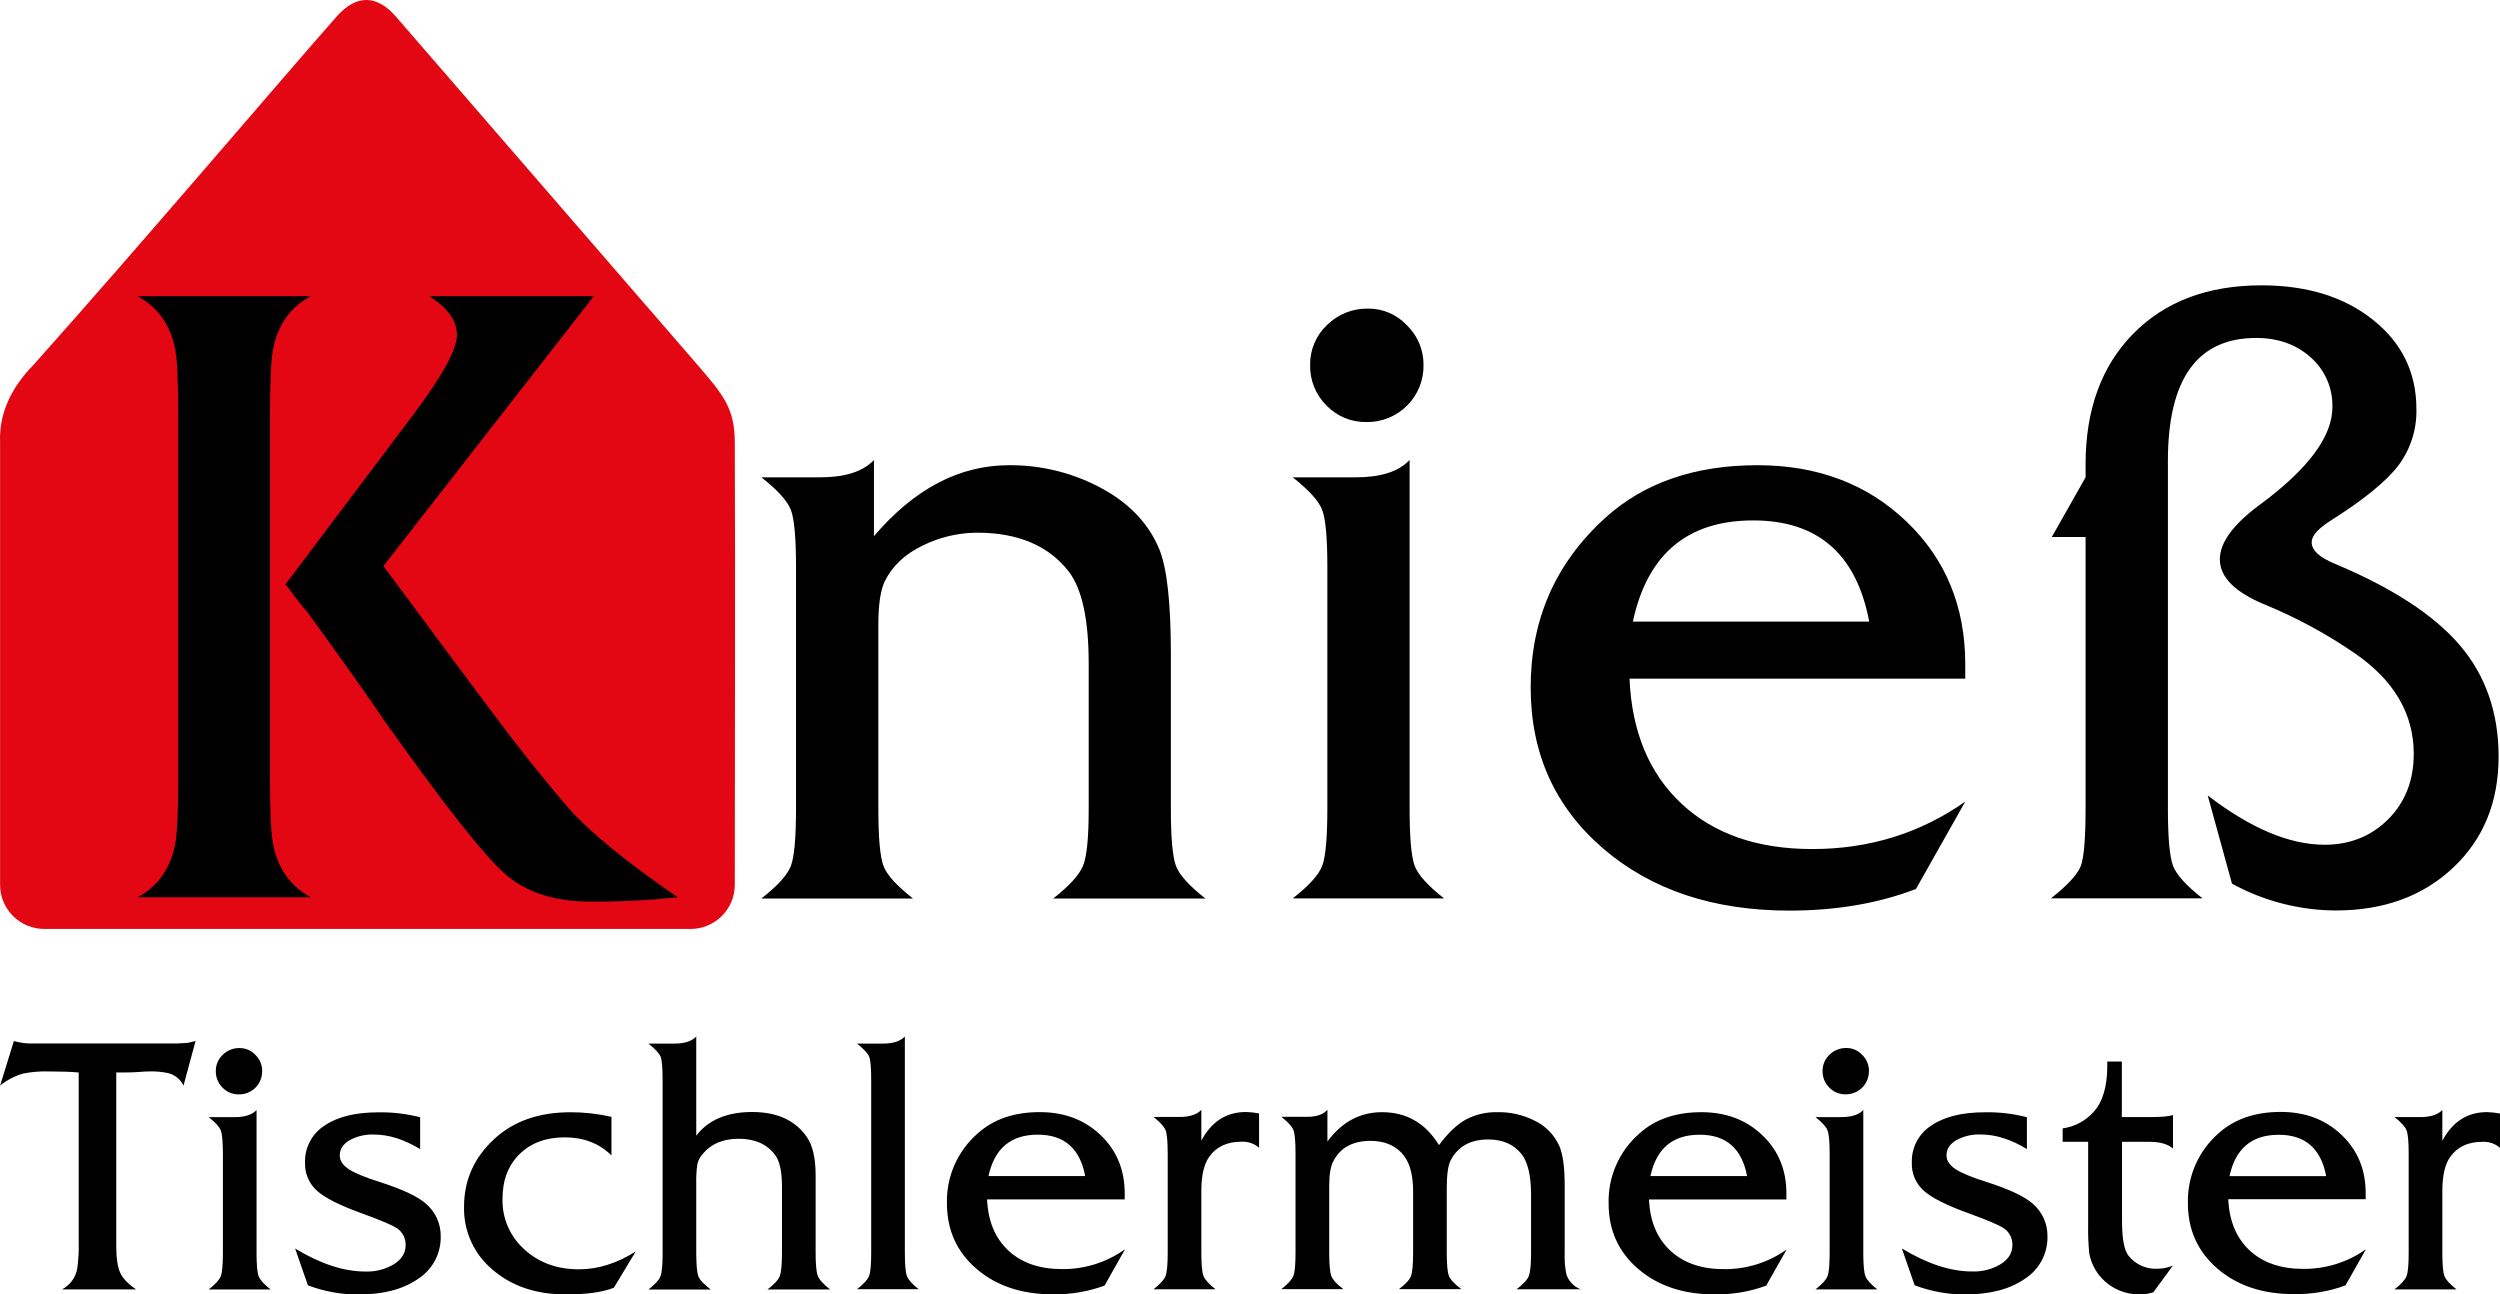
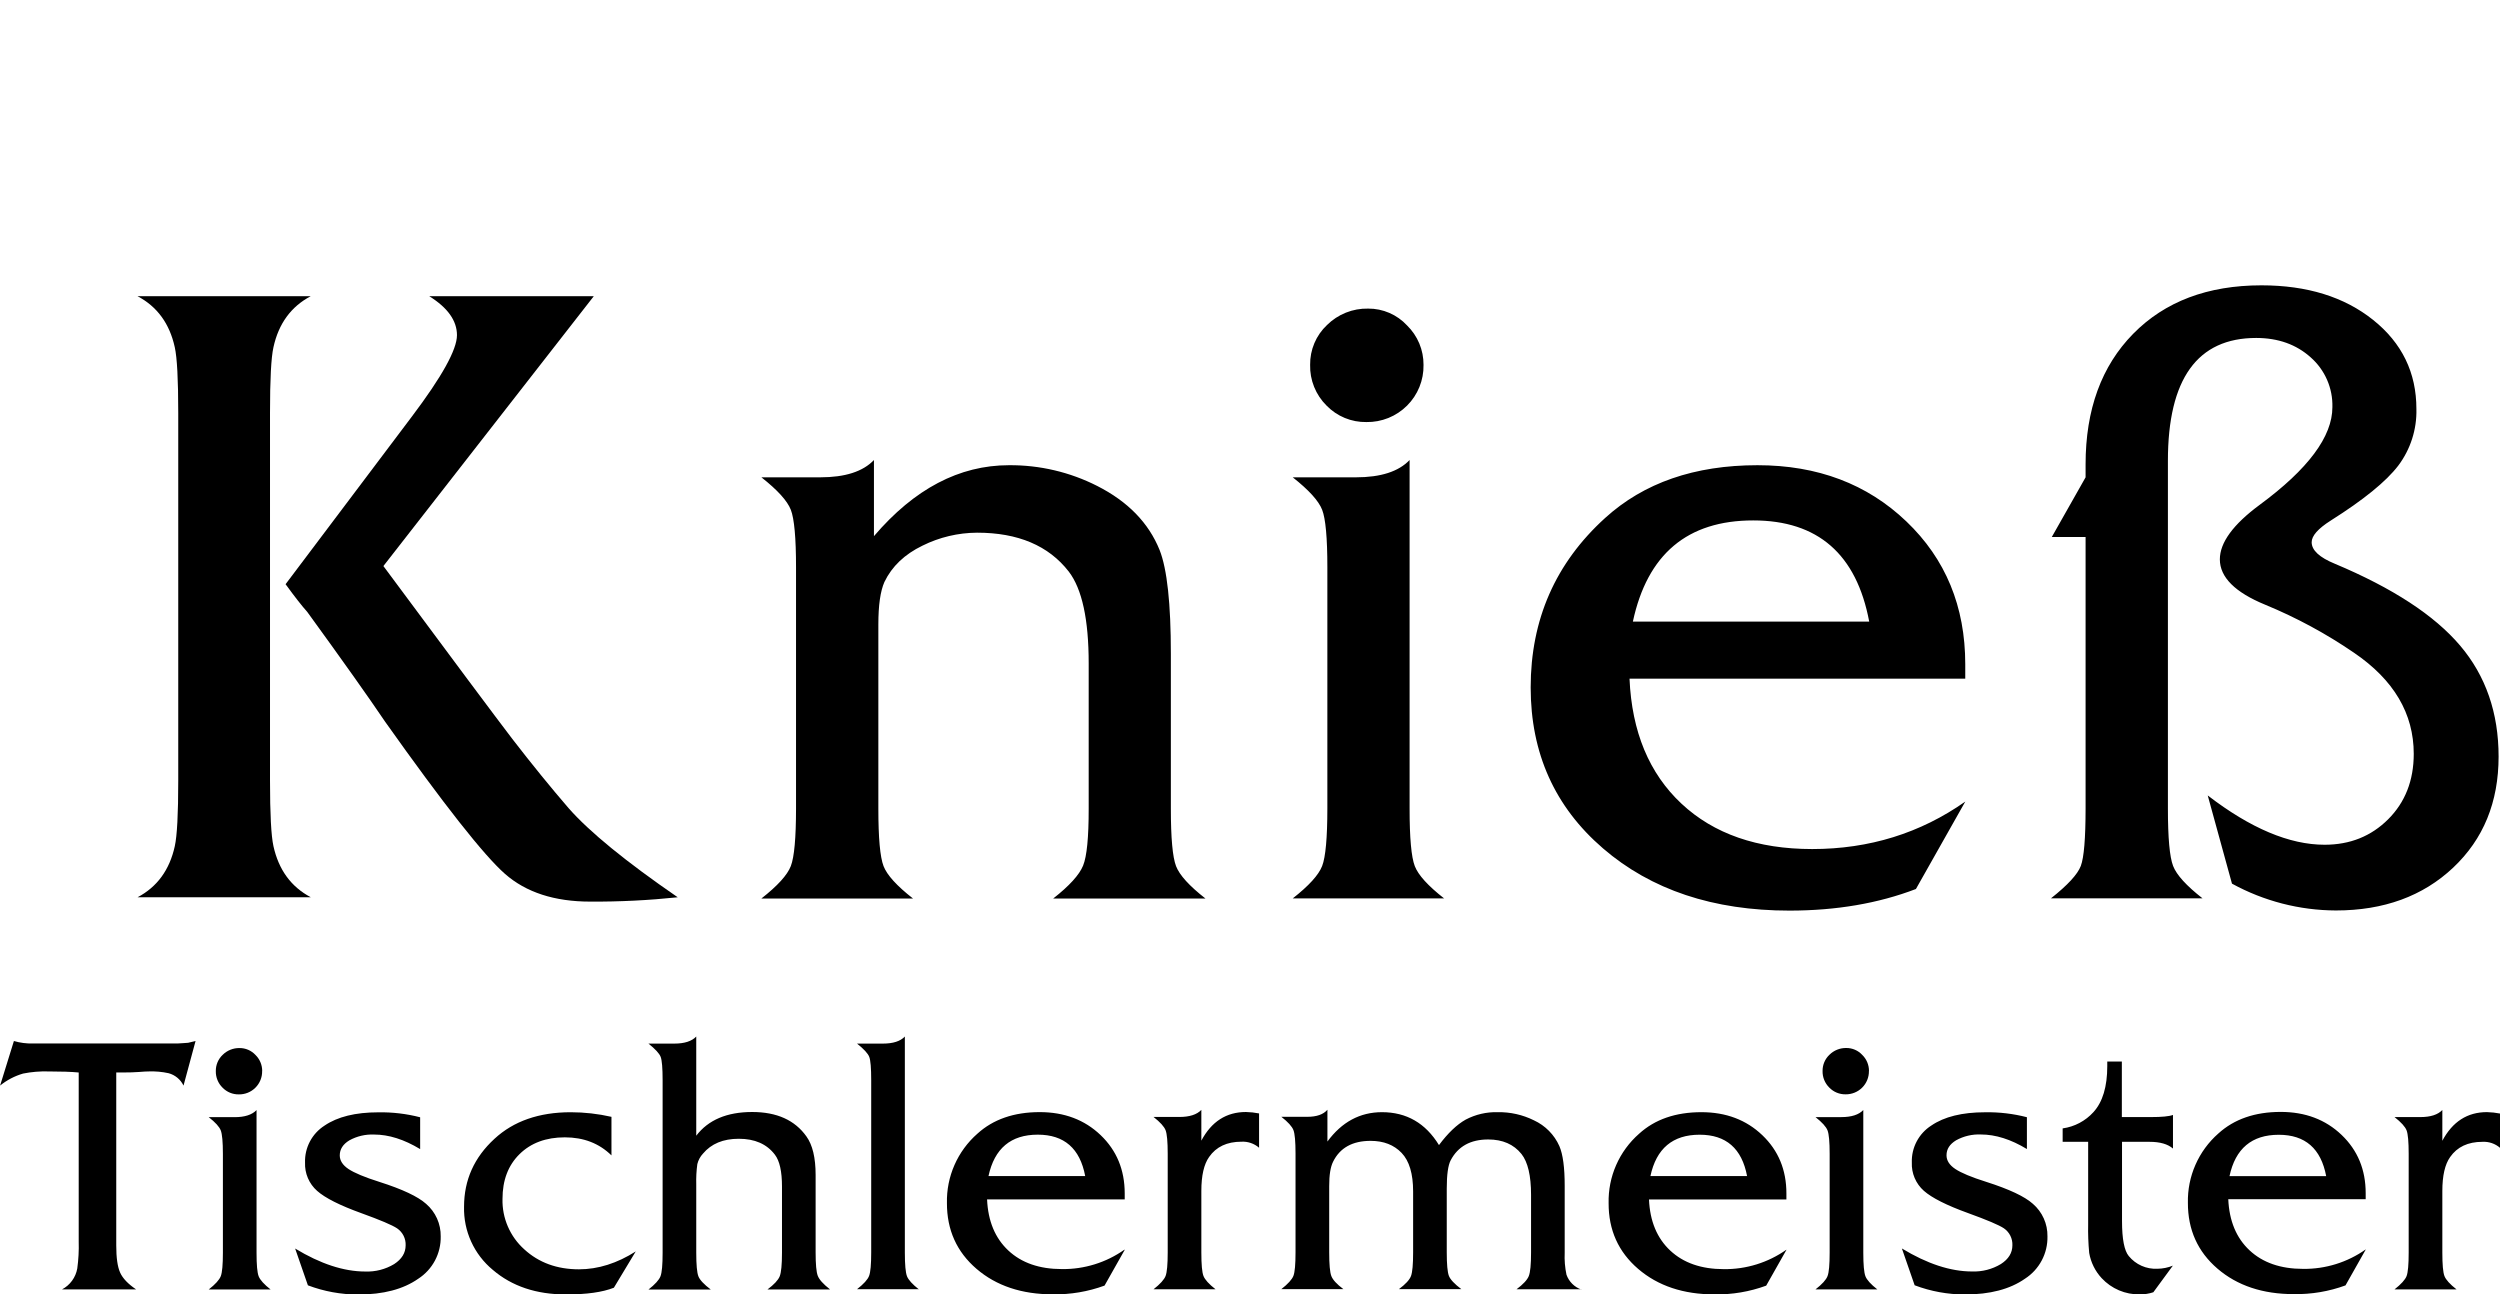
<svg xmlns="http://www.w3.org/2000/svg" width="282" height="146" viewBox="0 0 282 146" fill="none">
  <g clip-path="url(#clip0_1321_545)">
-     <path d="M4.975 104.785H77.916C79.232 104.781 80.493 104.256 81.424 103.326C82.355 102.396 82.88 101.137 82.884 99.822C82.884 83.187 82.953 66.553 82.884 49.919C82.868 46.108 81.691 44.643 78.653 41.129L44.668 1.882C42.632 -0.467 40.308 -0.782 37.957 1.882C31.989 8.645 15.763 27.746 3.804 41.129C1.21 43.776 -0.125 46.69 0.01 49.919V99.822C0.013 101.136 0.537 102.396 1.468 103.326C2.398 104.256 3.659 104.781 4.975 104.785" fill="#E30613" />
    <path d="M135.989 101.351H118.803C120.624 99.923 121.747 98.687 122.173 97.642C122.598 96.597 122.808 94.452 122.804 91.207V74.819C122.804 69.877 122.055 66.429 120.558 64.475C118.283 61.547 114.833 60.085 110.208 60.087C108.073 60.098 105.97 60.598 104.059 61.548C102.04 62.523 100.608 63.889 99.762 65.648C99.305 66.686 99.078 68.276 99.078 70.427V91.207C99.078 94.52 99.273 96.683 99.663 97.695C100.053 98.706 101.16 99.925 102.984 101.351H85.886C87.708 99.923 88.814 98.704 89.204 97.695C89.594 96.685 89.79 94.522 89.792 91.207V63.989C89.792 60.672 89.596 58.509 89.204 57.502C88.811 56.494 87.706 55.275 85.886 53.842H92.525C95.326 53.842 97.345 53.192 98.581 51.891V60.478C103.136 55.143 108.213 52.476 113.811 52.476C117.271 52.448 120.687 53.251 123.771 54.818C127.223 56.57 129.567 58.979 130.804 62.044C131.65 64.191 132.073 68.093 132.073 73.752V91.214C132.073 94.527 132.268 96.689 132.658 97.701C133.048 98.713 134.155 99.931 135.979 101.357L135.989 101.351ZM160.573 41.169C160.588 42.019 160.431 42.862 160.112 43.65C159.793 44.438 159.319 45.153 158.718 45.754C158.116 46.354 157.4 46.828 156.612 47.147C155.824 47.465 154.979 47.622 154.129 47.608C153.293 47.622 152.463 47.464 151.691 47.145C150.918 46.826 150.219 46.352 149.637 45.752C149.03 45.153 148.553 44.435 148.234 43.644C147.915 42.853 147.761 42.005 147.783 41.153C147.771 40.314 147.934 39.481 148.262 38.708C148.589 37.934 149.075 37.238 149.687 36.663C150.296 36.059 151.02 35.584 151.816 35.266C152.613 34.947 153.465 34.792 154.323 34.81C155.148 34.803 155.965 34.969 156.722 35.297C157.479 35.624 158.159 36.106 158.719 36.712C159.31 37.29 159.779 37.981 160.098 38.744C160.416 39.507 160.578 40.327 160.573 41.153V41.169ZM162.918 101.341H145.82C147.642 99.913 148.748 98.694 149.138 97.685C149.528 96.675 149.724 94.513 149.726 91.197V63.989C149.726 60.672 149.53 58.509 149.138 57.502C148.745 56.494 147.639 55.275 145.82 53.842H152.949C155.748 53.842 157.765 53.192 159.002 51.891V91.207C159.002 94.52 159.197 96.683 159.587 97.695C159.977 98.706 161.084 99.925 162.908 101.351L162.918 101.341ZM221.681 90.425L216.115 100.28C211.882 101.902 207.13 102.715 201.858 102.717C193.263 102.717 186.249 100.376 180.815 95.694C175.381 91.012 172.662 84.964 172.66 77.549C172.66 69.884 175.459 63.511 181.058 58.428C185.422 54.46 191.151 52.476 198.244 52.476C205.015 52.476 210.614 54.59 215.039 58.819C219.465 63.047 221.679 68.413 221.681 74.914V76.557H183.81C184.069 82.542 186.022 87.24 189.669 90.652C193.317 94.064 198.231 95.771 204.413 95.773C210.857 95.773 216.619 93.985 221.698 90.409L221.681 90.425ZM210.847 70.118C209.414 62.507 205.052 58.702 197.761 58.704C190.343 58.704 185.819 62.509 184.188 70.118H210.847ZM281.842 85.337C281.842 90.475 280.133 94.653 276.716 97.872C273.299 101.091 268.888 102.701 263.485 102.701C259.387 102.685 255.359 101.645 251.767 99.675L249.031 89.726C253.853 93.433 258.248 95.287 262.216 95.287C265.081 95.287 267.472 94.328 269.39 92.409C271.308 90.491 272.269 88.035 272.271 85.041C272.271 80.491 270.025 76.687 265.533 73.63C262.396 71.481 259.041 69.667 255.525 68.217C252.11 66.817 250.401 65.11 250.399 63.096C250.399 61.208 251.896 59.158 254.89 56.947C260.359 52.917 263.094 49.244 263.094 45.926C263.122 44.869 262.918 43.819 262.496 42.85C262.074 41.88 261.444 41.015 260.651 40.316C259.027 38.855 256.976 38.123 254.499 38.121C247.862 38.121 244.542 42.739 244.54 51.973V91.191C244.54 94.504 244.735 96.666 245.125 97.678C245.515 98.69 246.622 99.909 248.446 101.334H231.348C233.235 99.841 234.358 98.622 234.715 97.678C235.072 96.734 235.252 94.572 235.254 91.191V60.573H231.443L235.254 53.842V52.381C235.254 46.203 237.044 41.293 240.624 37.651C244.203 34.01 249.026 32.188 255.091 32.185C260.235 32.185 264.435 33.486 267.69 36.088C270.946 38.69 272.572 42.039 272.57 46.136C272.627 48.435 271.905 50.687 270.522 52.525C269.154 54.314 266.615 56.379 262.906 58.72C261.473 59.629 260.756 60.443 260.756 61.161C260.756 62.07 261.633 62.882 263.386 63.598C269.895 66.331 274.598 69.404 277.495 72.815C280.393 76.227 281.842 80.407 281.842 85.353" fill="black" />
    <path d="M76.45 101.213C73.173 101.556 69.88 101.72 66.585 101.702C62.548 101.702 59.342 100.661 56.968 98.578C54.594 96.496 50.085 90.772 43.441 81.408C41.554 78.614 38.625 74.485 34.656 69.021C34.067 68.365 33.255 67.33 32.213 65.898L46.469 46.974C49.856 42.487 51.548 39.43 51.546 37.803C51.544 36.175 50.503 34.713 48.423 33.414H66.977L43.247 63.851C51.059 74.387 55.909 80.889 57.797 83.36C60.008 86.224 62.124 88.826 64.142 91.164C66.486 93.832 70.587 97.181 76.446 101.213H76.45ZM35.044 101.213H15.516C17.728 100.043 19.128 98.125 19.715 95.458C19.976 94.284 20.106 91.813 20.106 88.044V46.583C20.106 42.812 19.976 40.341 19.715 39.169C19.13 36.502 17.73 34.584 15.516 33.414H35.044C32.83 34.584 31.43 36.502 30.845 39.169C30.584 40.341 30.455 42.812 30.457 46.583V88.034C30.457 91.805 30.586 94.276 30.845 95.448C31.434 98.113 32.834 100.031 35.044 101.203" fill="black" />
    <path d="M22.059 117.426L20.701 122.455C20.538 122.116 20.304 121.816 20.015 121.575C19.725 121.334 19.388 121.158 19.024 121.059C18.276 120.895 17.511 120.828 16.746 120.858C16.532 120.858 16.18 120.878 15.687 120.918C15.194 120.957 14.563 120.977 13.79 120.977H13.113V140.492C13.113 141.878 13.257 142.893 13.55 143.547C13.842 144.2 14.444 144.828 15.348 145.442H7C7.446 145.205 7.833 144.87 8.13 144.462C8.428 144.054 8.628 143.584 8.716 143.087C8.854 142.081 8.908 141.066 8.878 140.052V120.977C8.052 120.898 6.905 120.858 5.481 120.858C4.516 120.829 3.551 120.909 2.604 121.098C1.657 121.372 0.774 121.833 0.01 122.455L1.568 117.426C2.268 117.632 2.996 117.726 3.725 117.705H19.583C19.928 117.705 20.287 117.705 20.662 117.666L21.221 117.626C21.355 117.597 21.635 117.531 22.059 117.426ZM29.569 120.819C29.575 121.166 29.511 121.51 29.381 121.831C29.25 122.153 29.057 122.445 28.811 122.69C28.566 122.935 28.274 123.129 27.952 123.259C27.63 123.389 27.286 123.453 26.939 123.447C26.597 123.453 26.258 123.388 25.942 123.258C25.627 123.127 25.341 122.933 25.104 122.688C24.856 122.445 24.66 122.153 24.53 121.831C24.399 121.509 24.336 121.163 24.344 120.816C24.339 120.472 24.406 120.132 24.54 119.815C24.674 119.499 24.873 119.215 25.124 118.98C25.373 118.733 25.67 118.539 25.995 118.409C26.321 118.278 26.67 118.214 27.021 118.221C27.358 118.219 27.692 118.287 28.002 118.421C28.311 118.555 28.59 118.752 28.819 118.999C29.061 119.236 29.252 119.519 29.382 119.831C29.512 120.143 29.578 120.478 29.576 120.816L29.569 120.819ZM30.536 145.452H23.545C24.292 144.867 24.742 144.368 24.903 143.954C25.064 143.54 25.143 142.656 25.143 141.3V130.168C25.143 128.808 25.061 127.924 24.903 127.513C24.745 127.103 24.292 126.6 23.545 126.016H26.462C27.606 126.016 28.431 125.749 28.938 125.217V141.313C28.938 142.67 29.017 143.556 29.178 143.967C29.339 144.378 29.789 144.88 30.536 145.465V145.452ZM49.712 139.477C49.73 140.422 49.507 141.356 49.063 142.191C48.619 143.026 47.968 143.733 47.173 144.246C45.483 145.429 43.226 146.021 40.403 146.023C38.465 146.023 36.543 145.671 34.731 144.985L33.291 140.833C36.141 142.563 38.778 143.428 41.202 143.428C42.346 143.471 43.477 143.18 44.457 142.591C45.321 142.032 45.754 141.327 45.756 140.475C45.772 140.101 45.692 139.729 45.524 139.394C45.356 139.059 45.105 138.772 44.796 138.56C44.237 138.186 42.892 137.618 40.761 136.846C38.337 135.97 36.673 135.131 35.77 134.329C35.32 133.932 34.965 133.439 34.729 132.886C34.494 132.334 34.385 131.736 34.409 131.137C34.383 130.311 34.572 129.493 34.957 128.762C35.343 128.031 35.912 127.413 36.609 126.968C38.073 125.97 40.096 125.47 42.678 125.47C44.268 125.444 45.854 125.631 47.393 126.029V129.619C45.581 128.524 43.85 127.977 42.202 127.977C41.226 127.934 40.258 128.161 39.404 128.634C38.684 129.072 38.325 129.637 38.325 130.329C38.325 130.913 38.654 131.426 39.311 131.866C39.969 132.303 41.127 132.792 42.807 133.321C45.391 134.144 47.145 134.97 48.068 135.798C48.594 136.252 49.014 136.816 49.298 137.45C49.582 138.084 49.723 138.772 49.712 139.467V139.477ZM71.721 141.145L69.246 145.255C67.965 145.761 66.168 146.014 63.853 146.014C60.495 146.014 57.739 145.088 55.584 143.238C54.54 142.373 53.706 141.283 53.145 140.049C52.584 138.815 52.31 137.471 52.345 136.116C52.345 133.107 53.49 130.553 55.781 128.453C57.94 126.46 60.803 125.463 64.37 125.46C65.918 125.461 67.463 125.635 68.973 125.979V130.329C67.59 128.971 65.836 128.292 63.712 128.292C61.588 128.292 59.883 128.925 58.599 130.191C57.321 131.452 56.682 133.134 56.682 135.236C56.655 136.305 56.861 137.368 57.285 138.35C57.709 139.332 58.341 140.211 59.138 140.925C60.776 142.428 62.833 143.179 65.31 143.179C67.467 143.179 69.611 142.501 71.741 141.145H71.721ZM93.6 145.455H86.567C87.312 144.897 87.772 144.404 87.948 143.977C88.119 143.553 88.208 142.663 88.208 141.303V133.84C88.208 132.138 87.941 130.942 87.409 130.25C86.501 129.05 85.142 128.451 83.332 128.453C81.578 128.453 80.233 129.011 79.297 130.128C78.987 130.46 78.767 130.866 78.659 131.307C78.555 132.069 78.514 132.838 78.537 133.607V141.31C78.537 142.666 78.62 143.553 78.778 143.964C78.935 144.374 79.406 144.877 80.178 145.462H73.145C73.891 144.877 74.343 144.378 74.503 143.964C74.664 143.553 74.743 142.666 74.743 141.31V121.867C74.743 120.483 74.67 119.599 74.523 119.216C74.376 118.833 73.917 118.334 73.145 117.718H76.061C77.206 117.718 78.034 117.452 78.537 116.92V128.108C79.894 126.325 81.999 125.434 84.85 125.434C87.623 125.434 89.661 126.352 90.963 128.187C91.656 129.146 92.002 130.596 92.002 132.536V141.277C92.002 142.606 92.082 143.482 92.242 143.905C92.403 144.328 92.853 144.838 93.6 145.422V145.455ZM103.664 145.422H96.674C97.422 144.838 97.874 144.338 98.032 143.924C98.193 143.514 98.272 142.627 98.272 141.27V121.867C98.272 120.483 98.199 119.599 98.052 119.216C97.905 118.833 97.446 118.334 96.674 117.718H99.591C100.739 117.718 101.565 117.452 102.067 116.92V141.303C102.067 142.66 102.149 143.547 102.307 143.957C102.464 144.368 102.921 144.87 103.664 145.455V145.422ZM126.868 140.984L124.593 145.015C122.725 145.699 120.748 146.033 118.76 146C115.253 146 112.383 145.042 110.152 143.126C107.92 141.21 106.808 138.736 106.814 135.703C106.781 134.227 107.071 132.763 107.665 131.412C108.258 130.06 109.141 128.855 110.25 127.881C112.037 126.259 114.38 125.447 117.28 125.447C120.053 125.447 122.344 126.312 124.152 128.042C125.961 129.772 126.866 131.962 126.868 134.612V135.292H111.342C111.449 137.74 112.248 139.662 113.739 141.057C115.23 142.452 117.241 143.15 119.773 143.152C122.302 143.186 124.777 142.417 126.842 140.958L126.868 140.984ZM122.409 132.657C121.824 129.543 120.04 127.988 117.057 127.99C114.023 127.99 112.172 129.546 111.503 132.657H122.409ZM142.023 129.465C141.472 128.986 140.755 128.742 140.027 128.785C138.402 128.785 137.19 129.357 136.39 130.503C135.805 131.326 135.512 132.603 135.512 134.333V141.277C135.512 142.633 135.591 143.52 135.752 143.931C135.913 144.342 136.364 144.844 137.11 145.429H130.12C130.863 144.844 131.316 144.345 131.478 143.931C131.636 143.52 131.718 142.633 131.718 141.277V130.145C131.718 128.785 131.636 127.901 131.478 127.49C131.32 127.08 130.863 126.577 130.12 125.993H133.033C134.182 125.993 135.008 125.727 135.512 125.194V128.666C136.656 126.512 138.334 125.434 140.546 125.434C141.042 125.446 141.536 125.5 142.023 125.595V129.465ZM178.375 145.429H171.066C171.812 144.87 172.269 144.378 172.443 143.951C172.618 143.524 172.703 142.637 172.703 141.277V134.773C172.703 132.618 172.343 131.085 171.625 130.174C170.748 129.079 169.496 128.532 167.87 128.532C165.87 128.532 164.459 129.316 163.635 130.884C163.342 131.445 163.194 132.506 163.194 134.077V141.26C163.194 142.617 163.276 143.504 163.434 143.915C163.592 144.325 164.062 144.828 164.835 145.412H157.802C158.549 144.854 159.002 144.361 159.16 143.934C159.321 143.51 159.4 142.62 159.4 141.26V134.395C159.4 132.4 158.967 130.95 158.101 130.046C157.235 129.142 156.07 128.689 154.606 128.689C152.556 128.689 151.144 129.474 150.371 131.045C150.077 131.629 149.931 132.547 149.934 133.797V141.26C149.934 142.617 150.012 143.51 150.174 143.934C150.335 144.358 150.785 144.854 151.531 145.412H144.538C145.283 144.828 145.737 144.328 145.899 143.915C146.057 143.504 146.136 142.617 146.136 141.26V130.128C146.136 128.768 146.057 127.884 145.899 127.474C145.741 127.065 145.288 126.565 144.538 125.976H147.458C148.523 125.976 149.279 125.71 149.733 125.178V128.765C151.357 126.558 153.408 125.454 155.885 125.454C158.658 125.454 160.801 126.691 162.316 129.166C163.329 127.808 164.334 126.85 165.331 126.291C166.444 125.706 167.69 125.417 168.948 125.454C170.36 125.429 171.757 125.744 173.022 126.37C174.304 126.96 175.327 127.995 175.899 129.284C176.3 130.217 176.499 131.707 176.497 133.755V141.31C176.459 142.14 176.526 142.973 176.698 143.786C176.835 144.173 177.057 144.523 177.347 144.813C177.637 145.103 177.988 145.325 178.375 145.462V145.429ZM201.506 140.991L199.227 145.021C197.361 145.705 195.385 146.04 193.398 146.007C189.891 146.007 187.02 145.049 184.787 143.133C182.553 141.217 181.441 138.742 181.452 135.709C181.419 134.234 181.709 132.769 182.303 131.418C182.896 130.067 183.779 128.862 184.888 127.888C186.67 126.265 189.014 125.454 191.918 125.454C194.687 125.454 196.977 126.319 198.79 128.049C200.603 129.779 201.508 131.969 201.506 134.619V135.298H186.006C186.112 137.747 186.911 139.668 188.403 141.063C189.896 142.458 191.906 143.157 194.434 143.159C196.964 143.192 199.439 142.424 201.506 140.965V140.991ZM197.071 132.664C196.485 129.55 194.701 127.994 191.718 127.996C188.682 127.996 186.832 129.552 186.167 132.664H197.071ZM210.814 120.812C210.819 121.159 210.755 121.503 210.624 121.824C210.494 122.145 210.3 122.436 210.055 122.681C209.81 122.926 209.518 123.12 209.196 123.25C208.875 123.38 208.531 123.445 208.184 123.44C207.842 123.446 207.502 123.382 207.186 123.251C206.87 123.121 206.584 122.927 206.346 122.681C206.098 122.438 205.903 122.146 205.772 121.824C205.641 121.502 205.578 121.157 205.586 120.809C205.581 120.466 205.648 120.125 205.782 119.809C205.916 119.493 206.115 119.208 206.366 118.973C206.615 118.726 206.912 118.532 207.238 118.402C207.563 118.272 207.912 118.208 208.263 118.214C208.6 118.212 208.935 118.28 209.244 118.414C209.554 118.548 209.832 118.745 210.061 118.993C210.304 119.229 210.496 119.511 210.627 119.824C210.757 120.136 210.823 120.471 210.821 120.809L210.814 120.812ZM211.778 145.445H204.787C205.535 144.861 205.988 144.361 206.145 143.947C206.307 143.537 206.385 142.65 206.385 141.293V130.161C206.385 128.801 206.305 127.916 206.145 127.507C205.985 127.097 205.533 126.598 204.787 126.009H207.704C208.848 126.009 209.674 125.743 210.18 125.211V141.306C210.18 142.663 210.262 143.55 210.42 143.961C210.578 144.371 211.031 144.874 211.778 145.458V145.445ZM230.953 139.47C230.973 140.416 230.751 141.35 230.306 142.185C229.862 143.02 229.211 143.728 228.415 144.24C226.725 145.422 224.468 146.015 221.645 146.017C219.707 146.017 217.785 145.665 215.973 144.979L214.533 140.827C217.383 142.557 220.02 143.422 222.444 143.422C223.588 143.465 224.719 143.174 225.699 142.584C226.567 142.026 226.998 141.319 226.998 140.469C227.014 140.095 226.934 139.723 226.767 139.388C226.599 139.053 226.35 138.766 226.041 138.554C225.479 138.179 224.137 137.611 222.007 136.839C219.582 135.963 217.918 135.124 217.012 134.323C216.563 133.925 216.208 133.432 215.973 132.879C215.738 132.327 215.629 131.73 215.654 131.13C215.627 130.305 215.816 129.486 216.201 128.756C216.586 128.025 217.154 127.407 217.851 126.962C219.313 125.963 221.337 125.464 223.924 125.464C225.512 125.437 227.097 125.625 228.635 126.022V129.612C226.827 128.517 225.096 127.97 223.444 127.97C222.468 127.927 221.5 128.155 220.645 128.627C219.929 129.064 219.567 129.612 219.567 130.322C219.567 130.907 219.896 131.419 220.554 131.859C221.211 132.299 222.372 132.786 224.049 133.314C226.633 134.138 228.387 134.963 229.309 135.791C229.836 136.245 230.256 136.809 230.54 137.443C230.824 138.077 230.965 138.766 230.953 139.46V139.47ZM245.092 142.775L242.896 145.767C242.406 145.929 241.893 146.01 241.377 146.007C240.569 146.022 239.766 145.867 239.023 145.55C238.279 145.234 237.611 144.763 237.063 144.171C236.332 143.38 235.846 142.396 235.662 141.336C235.561 140.262 235.521 139.182 235.544 138.104V128.798H232.667V127.284C234.005 127.098 235.235 126.448 236.142 125.447C237.181 124.304 237.7 122.575 237.7 120.261V119.738H239.344V126.006H242.633C243.86 126.006 244.686 125.926 245.112 125.766V129.557C244.526 129.051 243.65 128.798 242.481 128.798H239.364V137.739C239.364 139.763 239.621 141.076 240.124 141.681C240.513 142.157 241.008 142.534 241.57 142.784C242.132 143.033 242.745 143.147 243.359 143.116C243.963 143.108 244.56 142.987 245.118 142.758L245.092 142.775ZM266.849 140.961L264.573 144.992C262.706 145.676 260.729 146.01 258.741 145.977C255.233 145.977 252.364 145.019 250.132 143.103C247.901 141.187 246.789 138.712 246.795 135.68C246.762 134.204 247.053 132.74 247.647 131.389C248.24 130.038 249.122 128.833 250.231 127.858C252.018 126.236 254.361 125.424 257.261 125.424C260.032 125.424 262.322 126.289 264.133 128.019C265.943 129.749 266.849 131.939 266.849 134.589V135.269H251.349C251.457 137.717 252.256 139.639 253.746 141.034C255.237 142.429 257.248 143.127 259.779 143.129C262.309 143.162 264.784 142.394 266.849 140.935V140.961ZM262.394 132.671C261.808 129.557 260.024 128.001 257.041 128.003C254.003 128.003 252.151 129.559 251.487 132.671H262.394ZM282.007 129.478C281.456 128.999 280.739 128.755 280.011 128.798C278.386 128.798 277.174 129.37 276.374 130.516C275.789 131.339 275.496 132.616 275.496 134.346V141.29C275.496 142.647 275.575 143.533 275.736 143.944C275.897 144.355 276.348 144.857 277.094 145.442H270.104C270.847 144.857 271.3 144.358 271.462 143.944C271.62 143.533 271.699 142.647 271.699 141.29V130.158C271.699 128.798 271.62 127.913 271.462 127.504C271.304 127.094 270.851 126.595 270.104 126.006H273.02C274.165 126.006 274.99 125.74 275.496 125.208V128.68C276.641 126.525 278.319 125.447 280.53 125.447C281.026 125.46 281.52 125.513 282.007 125.608V129.478Z" fill="black" />
  </g>
  <defs>
    <clipPath id="clip0_1321_545">
      <rect width="282" height="146" fill="white" />
    </clipPath>
  </defs>
</svg>